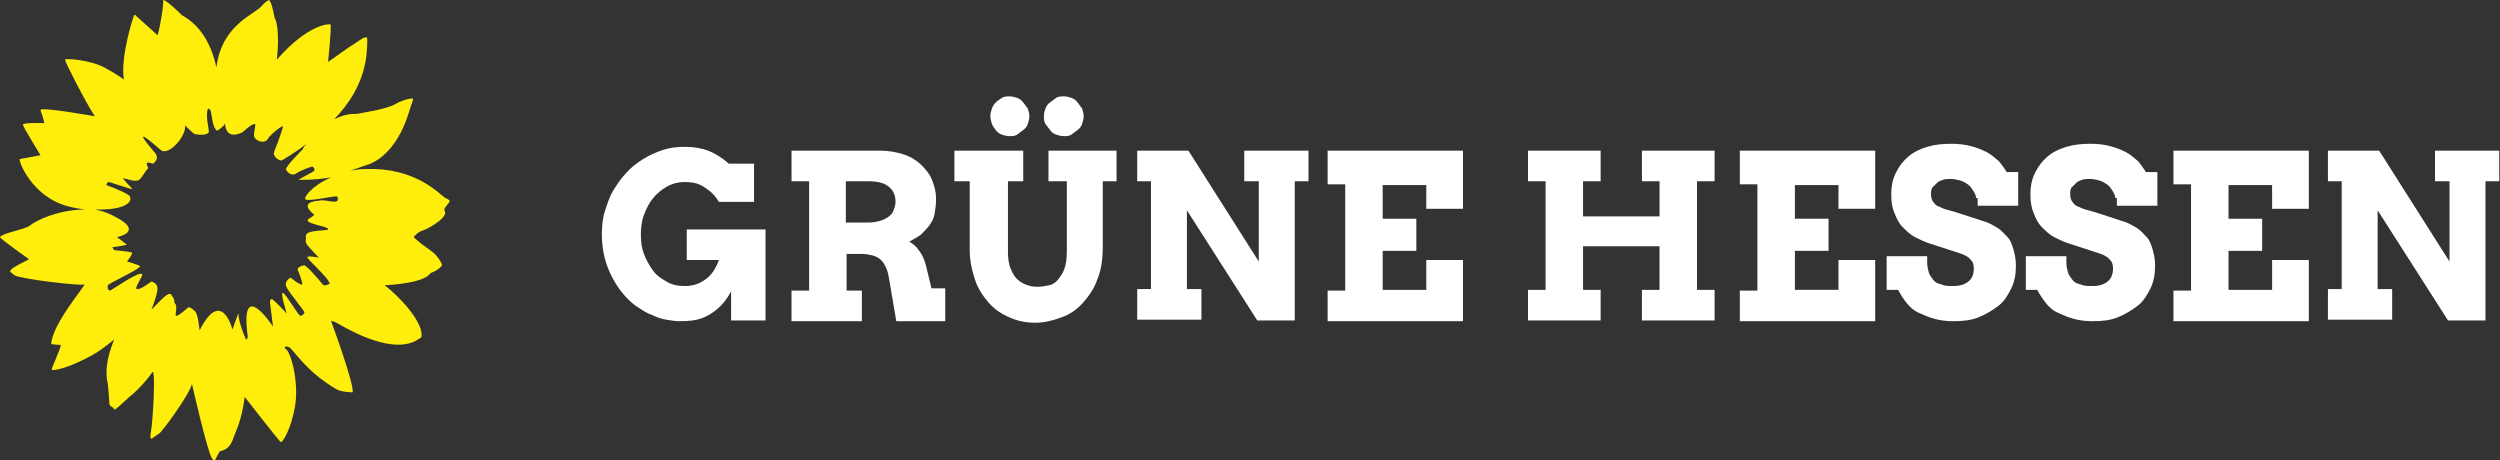
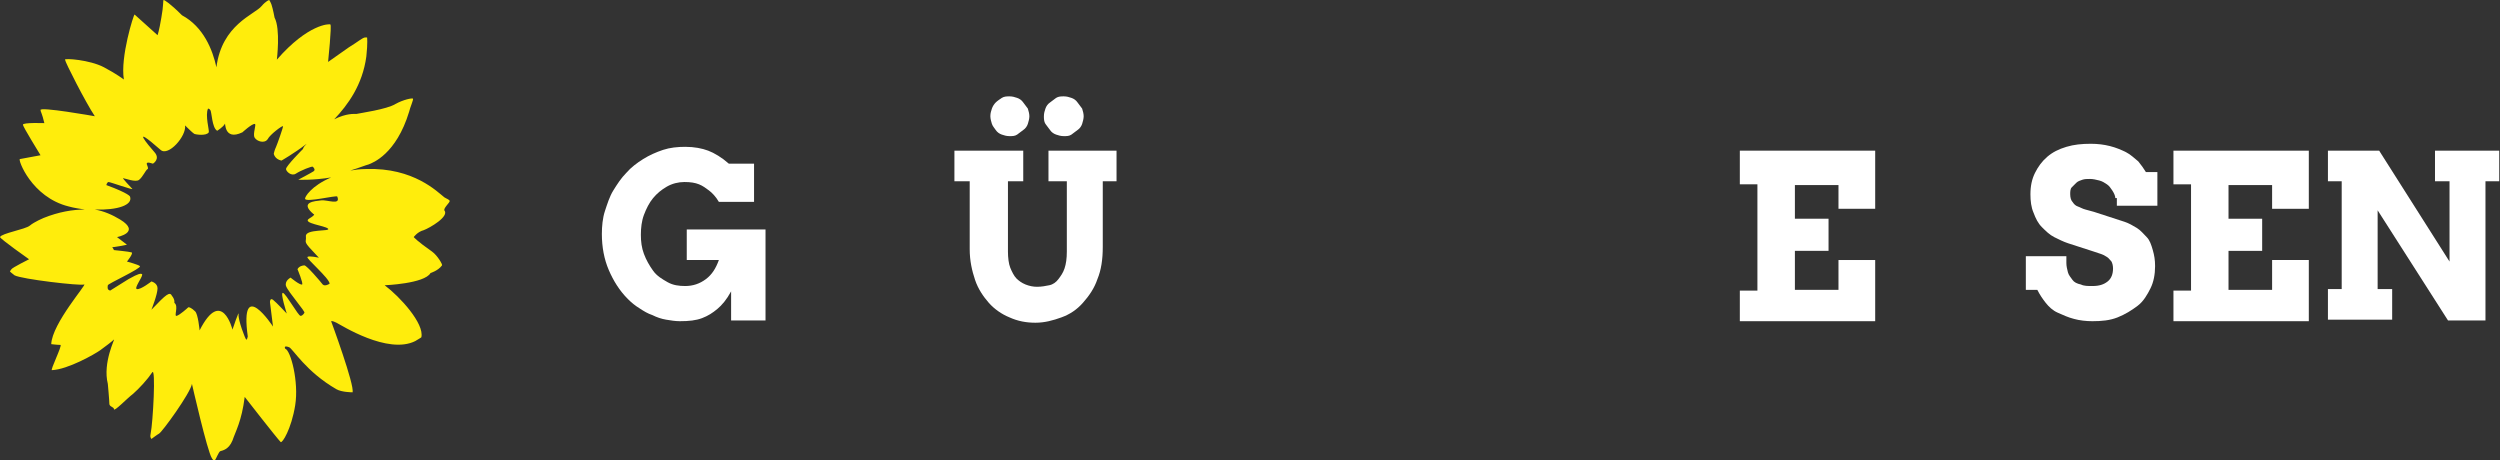
<svg xmlns="http://www.w3.org/2000/svg" version="1.1" id="Ebene_1" x="0px" y="0px" viewBox="0 0 326.9 60.2" style="enable-background:new 0 0 326.9 60.2;" xml:space="preserve">
  <rect x="0" y="0" width="326.9" height="60.2" fill="#333333" stroke="none" />
  <style type="text/css">
	.st0{enable-background:new    ;}
	.st1{fill:#FFED0C;}
	.st2{fill:#FFFFFF;}
</style>
  <g id="Form_1_1_" class="st0">
    <g id="Form_1">
      <g>
        <path class="st1" d="M58.8,26.3c0-0.2-0.4-0.3-0.7-0.5c-0.9-0.7-4-3.9-10.2-3.7c-0.8,0-1.5,0.1-2.1,0.2c1.3-0.4,2-0.7,2.4-0.8     c0.5-0.2,3.6-1.3,5.3-6.9c0.1-0.5,0.6-1.6,0.5-1.7c-0.1-0.1-1.2,0.1-2.3,0.7c-1.1,0.7-4.7,1.2-5.1,1.3c-0.3,0-1.3-0.1-2.9,0.7     c1.8-1.9,3.7-4.5,4.2-8.2C48.1,5.6,48,4.9,48,4.9c-0.1,0-0.2,0-0.3,0c-0.4,0.1-0.8,0.5-2.1,1.3c-1.3,0.9-2.7,1.9-2.7,1.9     s0.5-4.8,0.3-4.9c-0.1-0.1-2.9-0.1-7,4.6c0,0,0.5-4-0.3-5.5c0,0-0.2-1.1-0.4-1.7C35.4,0.3,35.2,0,35.2,0s-0.4,0.1-1,0.8     c-0.9,1.1-5.2,2.4-5.9,8c-0.5-2.3-1.7-5.3-4.5-6.8c-1.6-1.6-2.3-2-2.4-2s0,0.7-0.3,2.3c-0.3,1.8-0.5,2.3-0.5,2.3s-2.9-2.6-3-2.7     c-0.1-0.1-1.9,5.6-1.4,8.5c0,0-0.9-0.7-2.6-1.6c-1.9-1-5.2-1.2-5.1-1c0,0.3,2.7,5.6,3.9,7.4c0,0-7.3-1.3-7.1-0.8     c0,0.2,0.2,0.4,0.5,1.7c0,0-2.8-0.1-2.8,0.2s2.2,3.8,2.3,4c0,0-2.2,0.4-2.7,0.5c-0.3,0,1.5,5,6.4,6.2c0.7,0.2,1.5,0.3,2.1,0.4     c-1.6,0-3.4,0.3-5.4,1.1c0,0-1.2,0.5-1.8,1C3.3,30,0.2,30.5,0,31c0.1,0.3,3.8,2.9,3.8,2.9S1.6,35,1.5,35.2     c-0.1,0.1-0.2,0.3-0.2,0.3s0.2,0.2,0.6,0.5c0.9,0.5,8.6,1.4,9.1,1.2S6.8,42.3,6.7,45c0,0,0.8,0.1,1.2,0.1c0.3,0-1.4,3.4-1.1,3.3     c2.1-0.1,5.6-2.1,6.3-2.6c0.7-0.5,1.6-1.2,1.8-1.4c0.2-0.2-1.5,3-0.8,5.8c0,0,0.2,2.2,0.2,2.6c0,0.4,0.6,0.4,0.6,0.7     c0,0.4,1.7-1.4,2.5-2c0.8-0.7,1.9-1.9,2.5-2.8c0.5-0.8,0.1,6.6-0.2,8c-0.1,0.5,0,0.5,0.1,0.7c0,0,0.8-0.6,1-0.7     c0.4-0.2,4.1-5.3,4.3-6.5c0,0,2,8.8,2.6,9.7c0.1,0.2,0.3,0.4,0.4,0.3c0.2-0.3,0.5-1.1,0.7-1.2c0.3-0.1,1.1-0.2,1.6-1.4     c0.4-1.2,1.2-2.5,1.6-5.7c0,0,4.2,5.4,4.7,5.9c0.2,0.2,1.4-1.7,1.9-4.8s-0.6-7.2-1.3-7.4c0,0-0.3-0.5,0.5-0.2     c0.5,0.2,2.2,3.2,6.2,5.5c0.7,0.4,2.1,0.4,2.1,0.4c0.3-0.9-2.8-9.3-2.8-9.3s0.1-0.1,0.7,0.2s6.7,4.2,10.3,2.4     c0.7-0.4,0.8-0.5,0.8-0.5c0.4-1.8-2.8-5.3-4.8-6.8c0,0,5.2-0.2,6-1.6c0,0,1-0.3,1.5-1c0.1-0.1-0.6-1.3-1.3-1.8     c-2-1.4-2.4-1.9-2.4-1.9s0.5-0.7,1.3-0.9c0.8-0.3,3.4-1.8,2.7-2.6C58,27.2,58.8,26.5,58.8,26.3z M42,26.2c-0.8,0.1-2.9,0.2-1,1.8     c0,0,0.4,0-0.6,0.6c-0.9,0.6,2.1,0.9,2.5,1.3c0.4,0.4-3,0-2.9,1s-0.6,0.4,1.7,2.8c0,0-1.3-0.3-1.5-0.1s2.9,2.8,2.9,3.5     c0,0-0.6,0.4-0.9,0.1c-0.3-0.4-2.1-2.5-2.4-2.5c-0.2,0-0.7,0.1-0.9,0.5c0,0,0.8,1.9,0.6,2c-0.3,0.1-1.5-0.9-1.5-0.9     s-0.8,0.4-0.6,1.1c0.3,0.8,2.6,3.4,2.4,3.5c0,0-0.2,0.4-0.5,0.4s-1.9-2.9-2.3-3s0.5,2.7,0.5,2.7s-1.4-1.5-1.8-1.8     s-0.4,0.3-0.4,0.3l0.4,3.2c0,0-4.4-6.7-3.3,1.3c0,0-0.1,0.5-0.2,0.4c-0.1,0-1.1-2.6-1-3.3s-0.8,2-0.8,2s-1.4-5.6-4.3,0.1     c0,0-0.2-2.2-0.6-2.5c-0.4-0.4-0.8-0.6-0.9-0.5s-1.1,1-1.5,1.1s0.3-1.3-0.3-1.7c0,0,0.1-0.4-0.3-0.9c-0.3-0.6-0.7-0.3-2.7,1.8     c0,0,0.8-2,0.8-2.8c0-0.7-0.8-0.9-0.8-0.9s-1.4,1.1-1.9,1c-0.4-0.1,0.7-1.5,0.7-1.9c0-0.1-0.2-0.1-0.2-0.1s-0.2-0.1-1.6,0.7     L14.4,38c-0.2-0.1-0.4-0.1-0.3-0.7c0-0.2,4.4-2.2,4.2-2.5c-0.2-0.2-1.7-0.6-1.7-0.6s0.9-1.1,0.6-1.2c-0.3-0.1-2.3-0.3-2.3-0.3     s-0.3-0.6-0.3-0.4c0.1,0.1,2-0.3,2-0.3l-1.3-1c0,0,3.2-0.6,0.4-2.3c-1-0.6-2.1-1.1-3.3-1.3c3,0.1,5-0.6,4.6-1.7     c0,0-0.1-0.4-3.1-1.5c0,0,0.1-0.4,0.3-0.4c0.2,0,3.3,1.1,3.1,0.9c-0.2-0.2-1.4-1.5-1.2-1.4c0.2,0,1.7,0.6,2.1,0.2     c0.5-0.4,0.8-1.2,1.1-1.4c0.3-0.2-0.8-1.2,0.7-0.7c0,0,1-0.6,0.2-1.5S16.9,16,21,19.6c1,0.9,3.4-1.8,3.2-3.2c0,0,1,1,1.2,1.1     s1.6,0.3,1.9-0.2c0.1-0.2-0.5-2.2-0.1-3.1c0,0,0.2,0,0.3,0.2c0.2,0.2,0.2,2.3,0.9,2.7c0,0,0.8-0.5,1-0.9c0.1-0.4-0.2,2.3,2.3,1.1     c0,0,1.2-1.1,1.6-1.1c0.3,0-0.3,1.3,0,1.8s1.3,0.8,1.7,0.2c0.3-0.6,1.9-1.8,2-1.7c0.1,0-0.8,2.5-0.9,2.7     c-0.2,0.4-0.3,0.9-0.3,0.9s0.1,0.7,1,0.9c0,0,1.6-0.9,3.3-2.2c-0.2,0.2-0.4,0.4-0.5,0.7c0,0-2.2,2.2-2.2,2.6c0,0.3,0.7,1,1.3,0.6     c0.6-0.4,2.1-1,2.2-0.9s0.4,0.4,0.1,0.6c-0.3,0.2-2,1.1-2,1.1s1.9,0.1,4.3-0.3c-2.6,1.1-3.5,2.6-3.4,2.8c0.1,0.5,4.1-0.5,4.2-0.3     C44.6,26.9,42.8,26.1,42,26.2z" />
      </g>
    </g>
  </g>
  <g id="grüne_hessen">
    <g class="st0">
      <path class="st2" d="M95.6,41.9v-3.8c-0.6,1.1-1.2,1.8-1.8,2.3s-1.2,0.9-2,1.2s-1.7,0.4-2.9,0.4c-0.6,0-1.2-0.1-1.8-0.2    c-0.6-0.1-1.2-0.3-1.8-0.6c-0.6-0.2-1.1-0.5-1.7-0.9c-0.5-0.3-1-0.7-1.5-1.2c-1.1-1.1-1.9-2.4-2.5-3.8c-0.6-1.4-0.9-3-0.9-4.7    c0-1,0.1-2.1,0.4-3s0.6-1.9,1.1-2.7s1-1.6,1.7-2.3c0.6-0.7,1.4-1.3,2.2-1.8s1.7-0.9,2.6-1.2s1.9-0.4,2.9-0.4c1.2,0,2.2,0.2,3,0.5    c0.8,0.3,1.8,0.9,2.7,1.7h3.3v5H94c-0.4-0.7-0.9-1.2-1.3-1.5s-0.8-0.6-1.3-0.8s-1.1-0.3-1.9-0.3c-0.8,0-1.6,0.2-2.3,0.6    s-1.3,0.9-1.8,1.5c-0.5,0.6-0.9,1.4-1.2,2.2s-0.4,1.7-0.4,2.6c0,0.9,0.1,1.7,0.4,2.5s0.7,1.5,1.2,2.2s1.2,1.1,1.9,1.5    s1.5,0.5,2.3,0.5c1,0,1.9-0.3,2.7-0.9s1.3-1.4,1.7-2.5h-4.2v-4h10.3v11.9H95.6z" />
-       <path class="st2" d="M103.4,19.7h11.7c1.1,0,2.2,0.2,3.1,0.5s1.7,0.8,2.3,1.4c0.6,0.6,1.1,1.2,1.4,2s0.5,1.5,0.5,2.4    c0,0.8-0.1,1.4-0.2,2s-0.4,1.1-0.7,1.5s-0.7,0.8-1.1,1.2c-0.4,0.3-1,0.6-1.5,0.9c0.5,0.3,0.9,0.6,1.3,1.2c0.4,0.5,0.7,1.2,0.9,2    l0.7,2.9h1.8l0,4.3h-6.4l-0.9-5.3c-0.1-0.6-0.2-1.2-0.4-1.6c-0.2-0.5-0.4-0.8-0.7-1.1c-0.3-0.3-0.7-0.5-1.1-0.6s-0.9-0.2-1.5-0.2    h-1.9v4.8h2v4h-9.2v-4h2.3V23.7h-2.3V19.7z M110.6,23.7v5.4h2.9c0.6,0,1.1-0.1,1.5-0.2c0.4-0.1,0.8-0.3,1.1-0.5    c0.3-0.2,0.6-0.5,0.7-0.8s0.3-0.7,0.3-1.2c0-0.9-0.3-1.5-0.9-2s-1.5-0.7-2.7-0.7H110.6z" />
      <path class="st2" d="M124.9,19.7h8.9v4h-2v9.2c0,0.8,0.1,1.6,0.3,2.1s0.5,1.1,0.8,1.4s0.7,0.6,1.2,0.8c0.5,0.2,1,0.3,1.5,0.3    c0.6,0,1.1-0.1,1.6-0.2s0.9-0.4,1.2-0.8s0.6-0.8,0.8-1.4s0.3-1.3,0.3-2.2v-9.2h-2.4v-4h8.9v4h-1.8v8.6c0,1.6-0.2,3-0.7,4.2    c-0.4,1.2-1.1,2.2-1.9,3.1s-1.7,1.5-2.8,1.9s-2.2,0.7-3.4,0.7c-1.2,0-2.3-0.2-3.4-0.7c-1-0.4-2-1.1-2.7-1.9s-1.4-1.8-1.8-3    s-0.7-2.5-0.7-4v-8.9h-2V19.7z M129.5,15.2c0-0.4,0.1-0.7,0.2-1c0.1-0.3,0.3-0.6,0.5-0.8s0.5-0.4,0.8-0.6s0.7-0.2,1-0.2    c0.4,0,0.7,0.1,1,0.2s0.6,0.3,0.8,0.6s0.4,0.5,0.6,0.8c0.1,0.3,0.2,0.7,0.2,1s-0.1,0.7-0.2,1s-0.3,0.6-0.6,0.8s-0.5,0.4-0.8,0.6    s-0.6,0.2-1,0.2c-0.4,0-0.7-0.1-1-0.2s-0.6-0.3-0.8-0.6s-0.4-0.5-0.5-0.8S129.5,15.5,129.5,15.2z M136.5,15.2c0-0.4,0.1-0.7,0.2-1    c0.1-0.3,0.3-0.6,0.6-0.8s0.5-0.4,0.8-0.6s0.7-0.2,1-0.2c0.4,0,0.7,0.1,1,0.2s0.6,0.3,0.8,0.6s0.4,0.5,0.6,0.8    c0.1,0.3,0.2,0.7,0.2,1s-0.1,0.7-0.2,1s-0.3,0.6-0.6,0.8s-0.5,0.4-0.8,0.6s-0.6,0.2-1,0.2c-0.4,0-0.7-0.1-1-0.2s-0.6-0.3-0.8-0.6    s-0.4-0.5-0.6-0.8S136.5,15.5,136.5,15.2z" />
-       <path class="st2" d="M162.7,19.7h8.4v4h-1.8v18.2h-4.9l-9.2-14.4v10.3h1.9v4h-8.4v-4h1.8V23.7h-1.8v-4h6.7l9.2,14.5V23.7h-1.9    V19.7z" />
-       <path class="st2" d="M173.6,19.7h17.7v7.6h-4.8v-3.1h-5.7v4.4h4.4v4.2h-4.4v5.1h5.7v-3.9h4.8v8h-17.7v-4h2.3V24.1h-2.3V19.7z" />
-       <path class="st2" d="M214.7,19.7h9.5v4h-2.3v14.2h2.3v4h-9.5v-4h2.3v-5.7h-10v5.7h2.3v4h-9.5v-4h2.3V23.7h-2.3v-4h9.5v4H207v4.6    h10v-4.6h-2.3V19.7z" />
      <path class="st2" d="M227.5,19.7h17.7v7.6h-4.8v-3.1h-5.7v4.4h4.4v4.2h-4.4v5.1h5.7v-3.9h4.8v8h-17.7v-4h2.3V24.1h-2.3V19.7z" />
-       <path class="st2" d="M258.4,25.9c0-0.3-0.2-0.7-0.4-1s-0.4-0.6-0.7-0.8c-0.3-0.2-0.6-0.4-1-0.5s-0.8-0.2-1.2-0.2    c-0.4,0-0.7,0-1,0.1s-0.6,0.2-0.8,0.4c-0.2,0.2-0.4,0.4-0.6,0.6s-0.2,0.6-0.2,0.9c0,0.4,0.1,0.8,0.3,1c0.2,0.3,0.4,0.5,0.7,0.6    s0.6,0.3,1,0.4s0.7,0.2,1.1,0.3l4,1.3c0.6,0.2,1.1,0.5,1.6,0.8s0.9,0.8,1.3,1.2s0.6,1,0.8,1.7s0.3,1.3,0.3,2.1    c0,1.1-0.2,2.1-0.6,2.9s-0.9,1.7-1.7,2.3s-1.6,1.1-2.6,1.5s-2.1,0.5-3.3,0.5c-0.8,0-1.7-0.1-2.4-0.3c-0.8-0.2-1.4-0.5-2.1-0.8    s-1.2-0.8-1.6-1.3s-0.8-1.1-1.1-1.7h-1.5v-4.4h5.3v0.9c0,0.4,0.1,0.8,0.2,1.2s0.4,0.7,0.6,1s0.6,0.5,1.1,0.6    c0.4,0.2,0.9,0.2,1.5,0.2c0.9,0,1.5-0.2,2-0.6c0.5-0.4,0.7-1,0.7-1.7c0-0.4-0.1-0.7-0.2-0.9c-0.2-0.2-0.4-0.5-0.6-0.6    c-0.3-0.2-0.5-0.3-0.8-0.4s-0.6-0.2-0.9-0.3l-3.4-1.1c-0.6-0.2-1.2-0.5-1.8-0.8s-1.1-0.8-1.6-1.3s-0.8-1.1-1.1-1.9    c-0.3-0.7-0.4-1.5-0.4-2.4c0-1.1,0.2-2,0.6-2.8c0.4-0.8,0.9-1.5,1.6-2.1s1.5-1,2.5-1.3s2-0.4,3.2-0.4c0.9,0,1.7,0.1,2.5,0.3    s1.5,0.5,2.1,0.8s1.1,0.8,1.6,1.2c0.4,0.5,0.7,0.9,1,1.4h1.5v4.4h-5.3V25.9z" />
      <path class="st2" d="M276.6,25.9c0-0.3-0.2-0.7-0.4-1s-0.4-0.6-0.7-0.8c-0.3-0.2-0.6-0.4-1-0.5s-0.8-0.2-1.2-0.2    c-0.4,0-0.7,0-1,0.1s-0.6,0.2-0.8,0.4c-0.2,0.2-0.4,0.4-0.6,0.6s-0.2,0.6-0.2,0.9c0,0.4,0.1,0.8,0.3,1c0.2,0.3,0.4,0.5,0.7,0.6    s0.6,0.3,1,0.4s0.7,0.2,1.1,0.3l4,1.3c0.6,0.2,1.1,0.5,1.6,0.8s0.9,0.8,1.3,1.2s0.6,1,0.8,1.7s0.3,1.3,0.3,2.1    c0,1.1-0.2,2.1-0.6,2.9s-0.9,1.7-1.7,2.3s-1.6,1.1-2.6,1.5s-2.1,0.5-3.3,0.5c-0.8,0-1.7-0.1-2.4-0.3c-0.8-0.2-1.4-0.5-2.1-0.8    s-1.2-0.8-1.6-1.3s-0.8-1.1-1.1-1.7h-1.5v-4.4h5.3v0.9c0,0.4,0.1,0.8,0.2,1.2s0.4,0.7,0.6,1s0.6,0.5,1.1,0.6    c0.4,0.2,0.9,0.2,1.5,0.2c0.9,0,1.5-0.2,2-0.6c0.5-0.4,0.7-1,0.7-1.7c0-0.4-0.1-0.7-0.2-0.9c-0.2-0.2-0.4-0.5-0.6-0.6    c-0.3-0.2-0.5-0.3-0.8-0.4s-0.6-0.2-0.9-0.3l-3.4-1.1c-0.6-0.2-1.2-0.5-1.8-0.8s-1.1-0.8-1.6-1.3s-0.8-1.1-1.1-1.9    c-0.3-0.7-0.4-1.5-0.4-2.4c0-1.1,0.2-2,0.6-2.8c0.4-0.8,0.9-1.5,1.6-2.1s1.5-1,2.5-1.3s2-0.4,3.2-0.4c0.9,0,1.7,0.1,2.5,0.3    s1.5,0.5,2.1,0.8s1.1,0.8,1.6,1.2c0.4,0.5,0.7,0.9,1,1.4h1.5v4.4h-5.3V25.9z" />
      <path class="st2" d="M284.2,19.7h17.7v7.6h-4.8v-3.1h-5.7v4.4h4.4v4.2h-4.4v5.1h5.7v-3.9h4.8v8h-17.7v-4h2.3V24.1h-2.3V19.7z" />
      <path class="st2" d="M318.4,19.7h8.4v4h-1.8v18.2h-4.9l-9.2-14.4v10.3h1.9v4h-8.4v-4h1.8V23.7h-1.8v-4h6.7l9.2,14.5V23.7h-1.9    V19.7z" />
    </g>
  </g>
</svg>